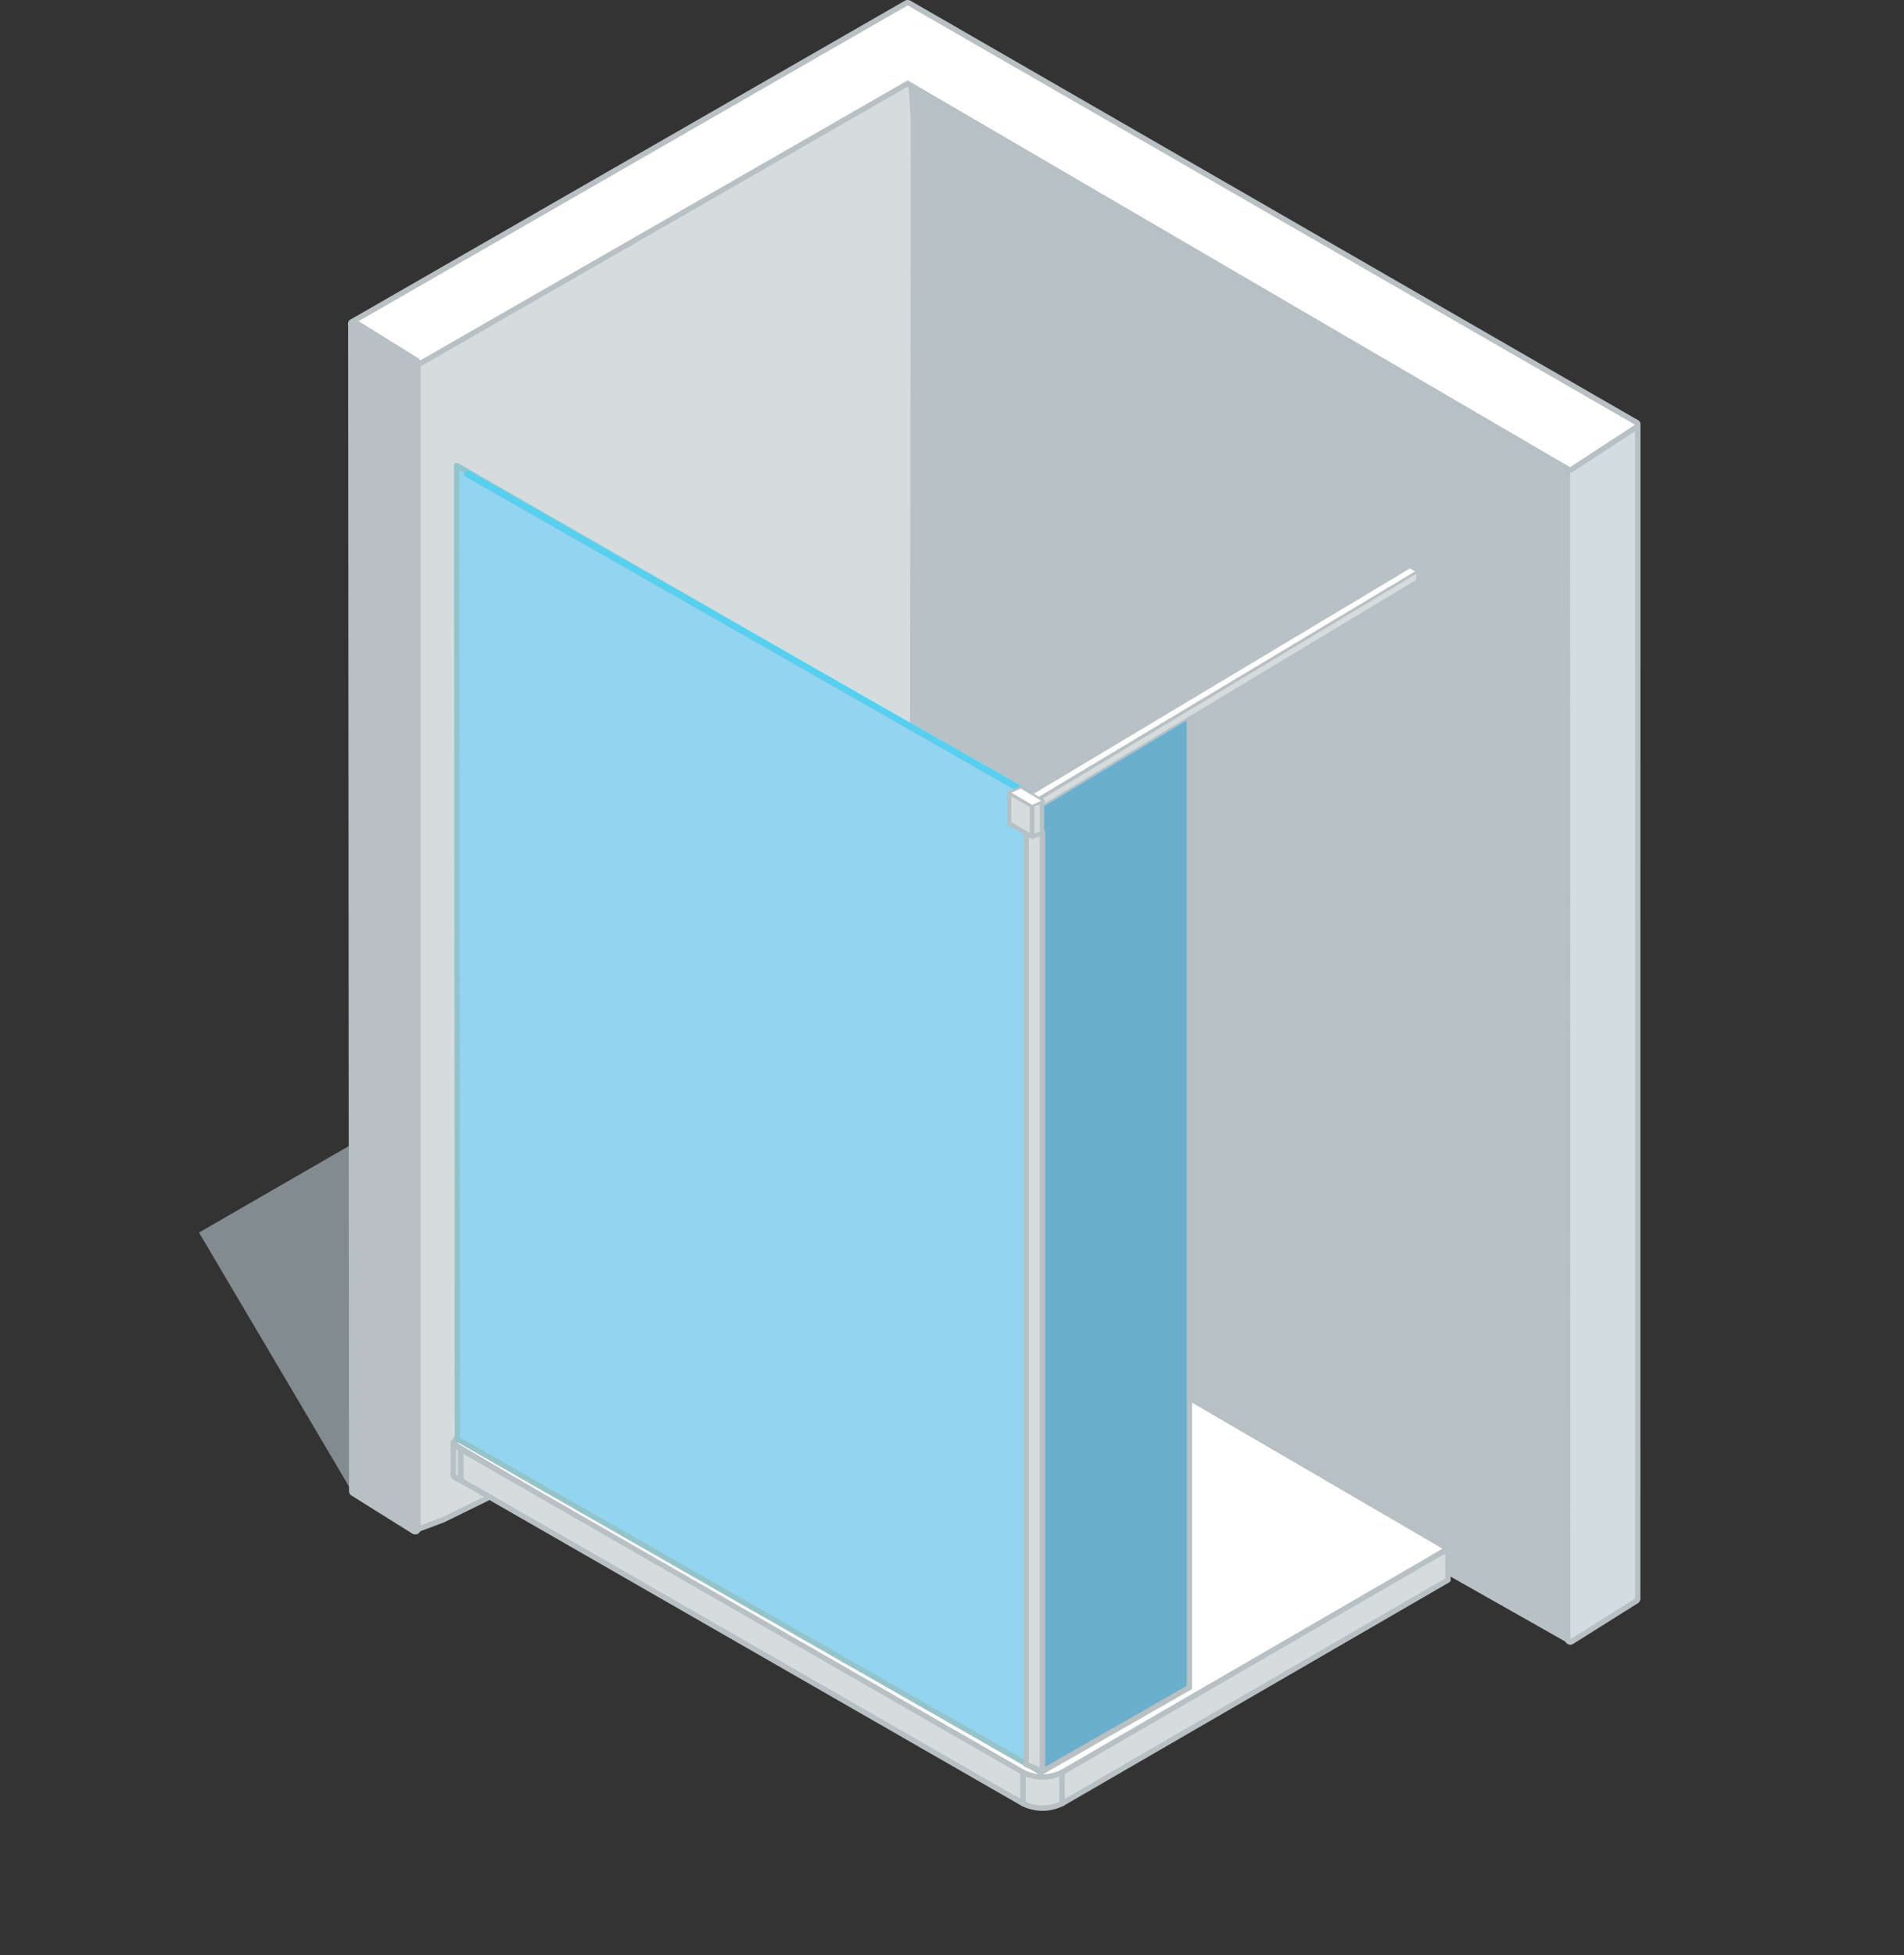
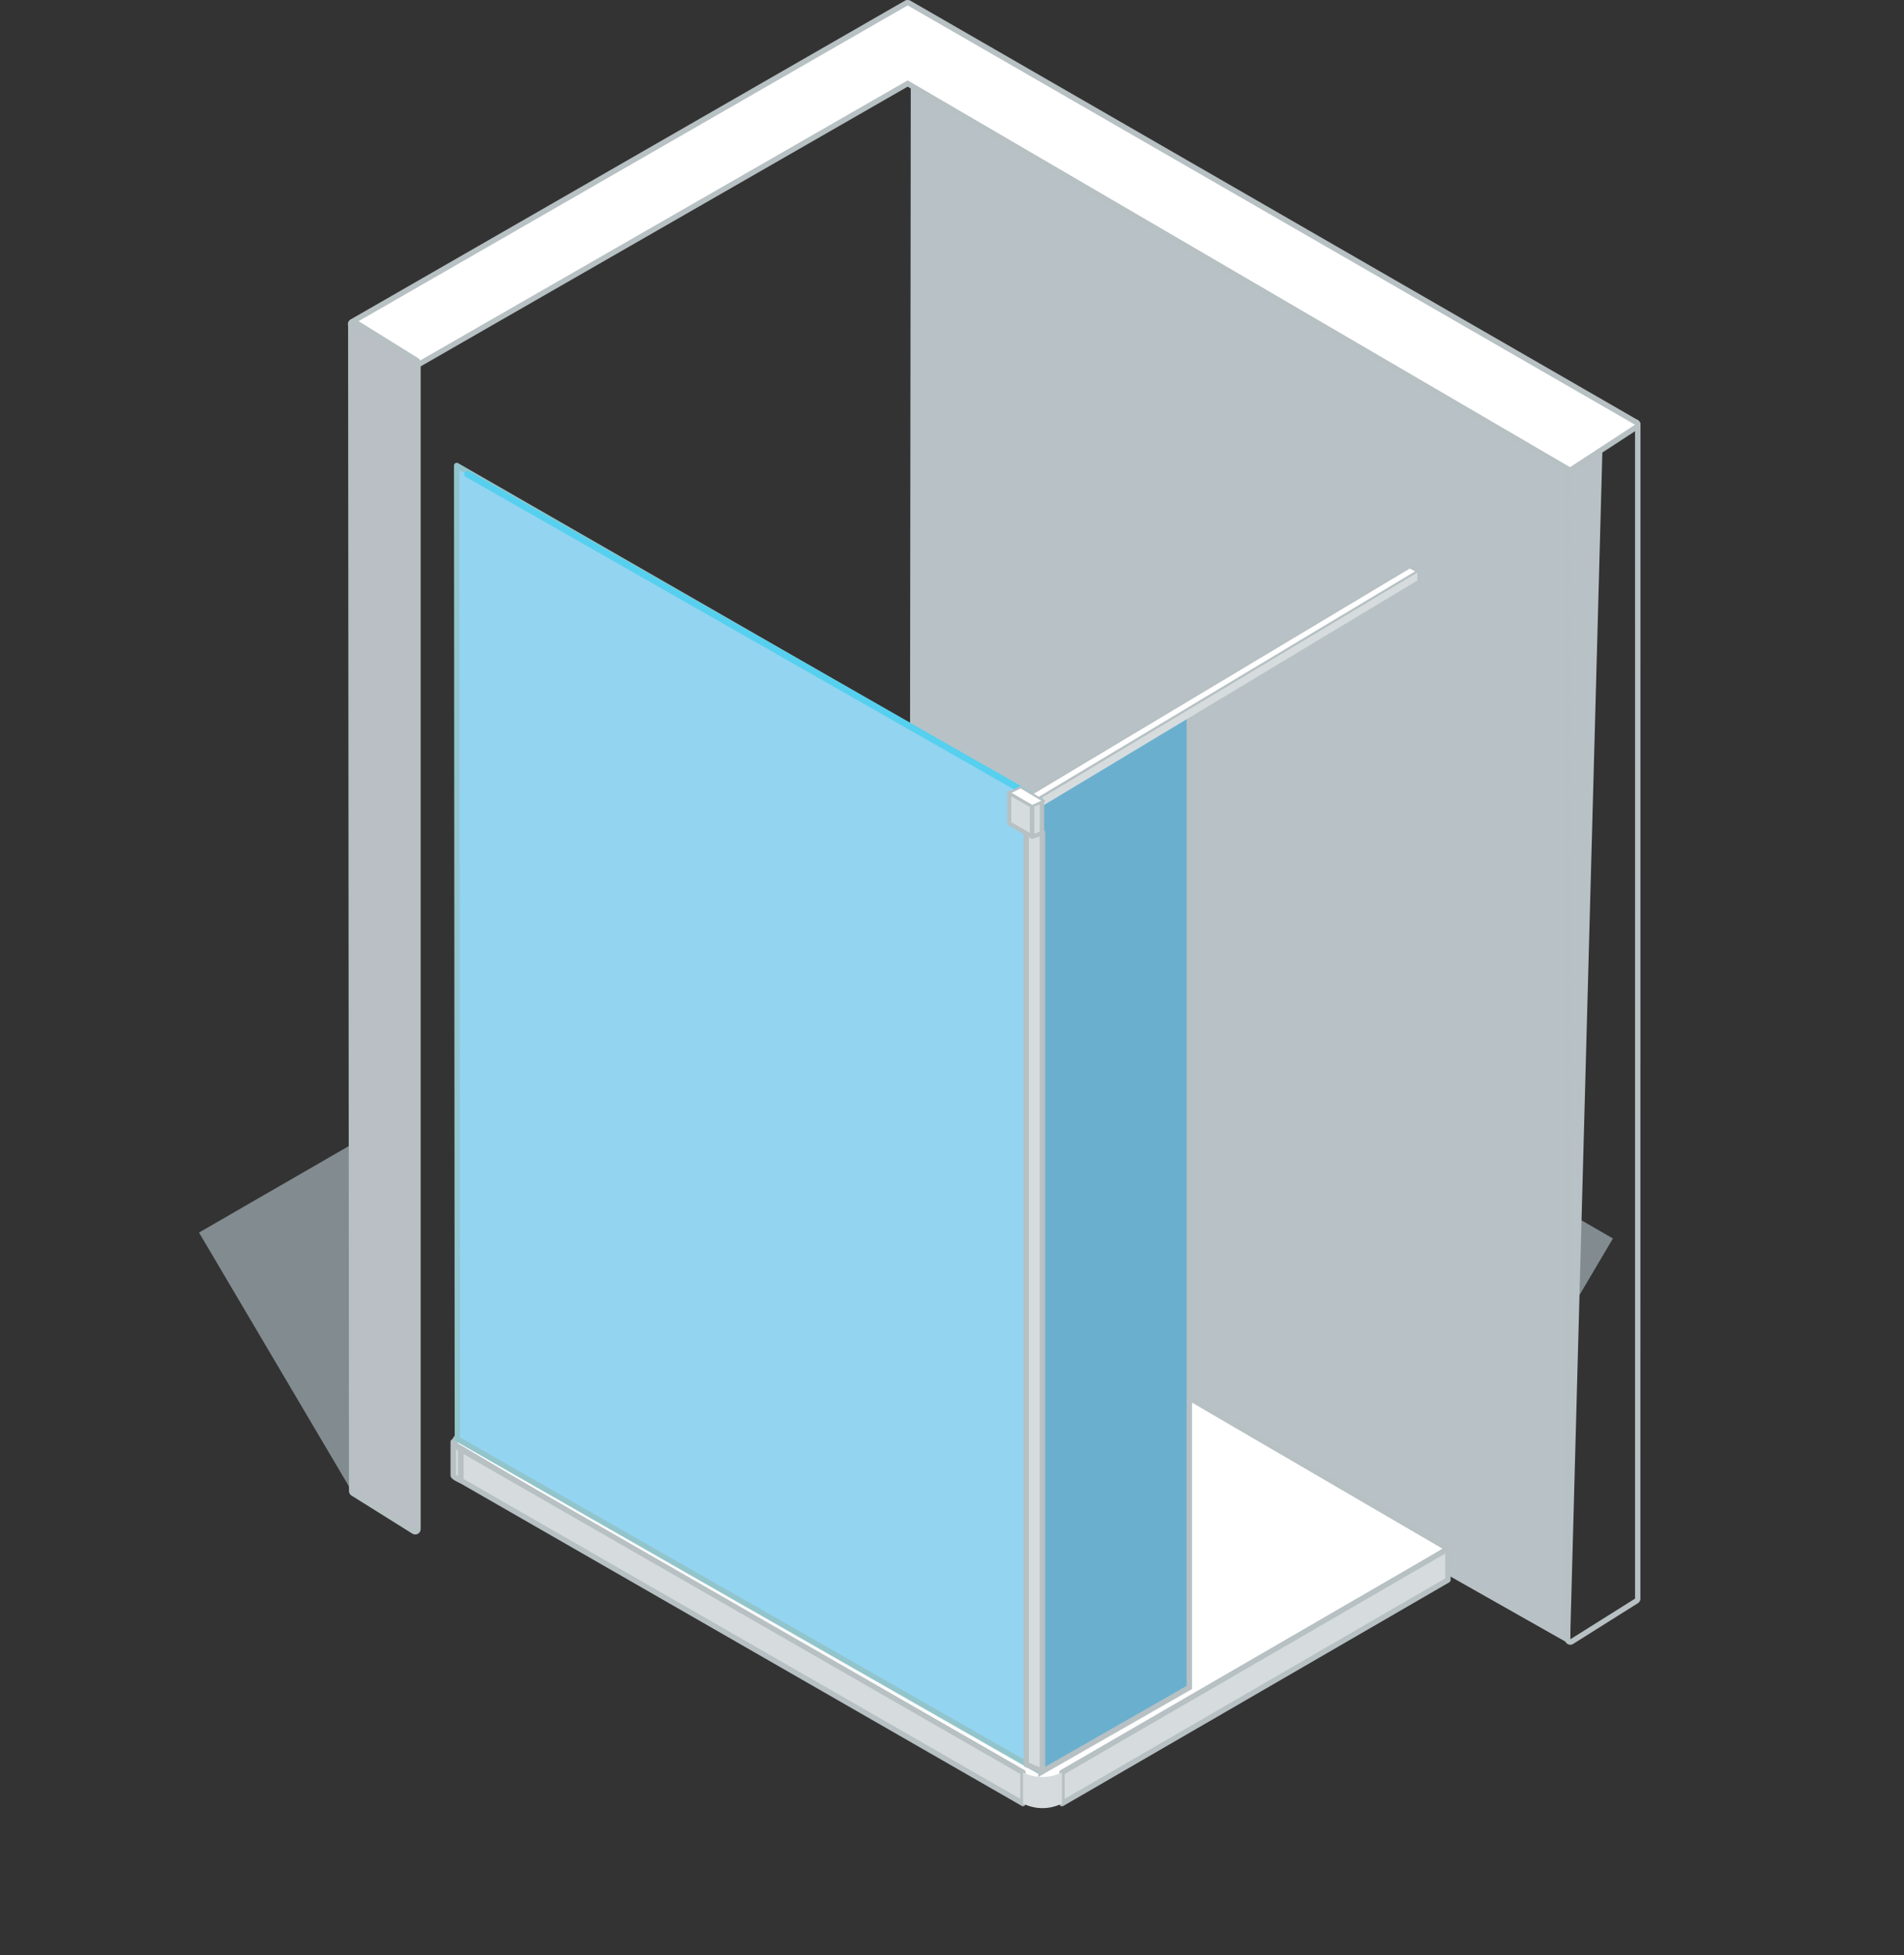
<svg xmlns="http://www.w3.org/2000/svg" width="80.067" height="82.186" viewBox="0 0 80.067 82.186">
  <rect x="0" y="0" width="80.067" height="82.186" fill="#333333" stroke="none" />
  <g id="Raggruppa_1247" data-name="Raggruppa 1247" transform="translate(10579.081 2289.624)">
    <path id="Tracciato_1823" data-name="Tracciato 1823" d="M0,0-6.426-10.877.545-14.9Z" transform="translate(-10564.286 -2226.935)" fill="#828c90" />
    <path id="Tracciato_1824" data-name="Tracciato 1824" d="M0,0,6.425-10.877-.545-14.9Z" transform="translate(-10517.68 -2226.686)" fill="#828c90" />
-     <path id="Tracciato_1825" data-name="Tracciato 1825" d="M0,0-.057-32.616l21.71-12.518,1.41,21.8,3.475,24.5,2.254,1.966L21.676,4.45,5.667,15.256l-3.6,1.761-1.045.39Z" transform="translate(-10562.533 -2242.743)" fill="#d6dcde" />
-     <path id="Tracciato_1826" data-name="Tracciato 1826" d="M0,0,1.4,21.634,4.876,46.121a.228.228,0,0,0,.077.141L6.983,48,.106,49.282a.228.228,0,0,0-.087.035L-15.919,60.089l-3.6,1.76-.91.341-1.01-17.24-.056-32.556ZM.2-.38-21.72,12.262l.056,32.688,1.028,17.562,1.2-.449,3.617-1.769L.147,49.506l7.346-1.367L5.1,46.089,1.627,21.6Z" transform="translate(-10540.982 -2287.688)" fill="#b7c0c3" />
    <path id="Tracciato_1828" data-name="Tracciato 1828" d="M0,0,.057-51.844,29.144-34.655,27.778,15.717Z" transform="translate(-10540.836 -2236.224)" fill="#b8c2c6" />
-     <path id="Tracciato_1829" data-name="Tracciato 1829" d="M0,0A.115.115,0,0,1-.056-.015a.112.112,0,0,1-.058-.1L-.122-49.385a.115.115,0,0,1,.052-.1l2.733-1.784a.118.118,0,0,1,.062-.019.118.118,0,0,1,.055.014.114.114,0,0,1,.059.1l0,49.347a.112.112,0,0,1-.052.1L.06-.018A.108.108,0,0,1,0,0" transform="translate(-10513.05 -2220.601)" fill="#d3dcde" />
    <path id="Tracciato_1830" data-name="Tracciato 1830" d="M0,0H0M0,0,0,49.346l-2.722,1.709L-2.733,1.784ZM0-.228H-.007a.231.231,0,0,0-.12.038L-2.858,1.593a.229.229,0,0,0-.1.191l.008,49.271a.225.225,0,0,0,.117.2.231.231,0,0,0,.111.03.222.222,0,0,0,.121-.036L.118,49.539a.225.225,0,0,0,.107-.193L.228.032A.172.172,0,0,0,.23,0,.226.226,0,0,0,0-.228H0Z" transform="translate(-10510.324 -2271.77)" fill="#b7c0c3" />
    <path id="Tracciato_1832" data-name="Tracciato 1832" d="M0,0A.116.116,0,0,1-.057-.015l-27.8-16.226L-48.488-4.391a.116.116,0,0,1-.057.015.111.111,0,0,1-.061-.018l-2.619-1.631a.115.115,0,0,1-.053-.1.114.114,0,0,1,.056-.1l23.311-13.4a.122.122,0,0,1,.058-.015.112.112,0,0,1,.056.015L2.791-2a.114.114,0,0,1,.056.1.113.113,0,0,1-.052.1L.062-.019A.108.108,0,0,1,0,0" transform="translate(-10513.058 -2269.872)" fill="#fff" />
    <path id="Tracciato_1833" data-name="Tracciato 1833" d="M0,0,30.588,17.626,27.854,19.41,0,3.151-20.691,15.034-23.31,13.4ZM0-.228A.225.225,0,0,0-.114-.2l-23.31,13.4a.227.227,0,0,0-.114.193.226.226,0,0,0,.108.2l2.619,1.632a.22.22,0,0,0,.12.035.228.228,0,0,0,.113-.03L0,3.415l27.74,16.192a.226.226,0,0,0,.115.031.234.234,0,0,0,.125-.037l2.733-1.784a.231.231,0,0,0,.1-.2.229.229,0,0,0-.114-.191L.114-.2A.225.225,0,0,0,0-.228" transform="translate(-10540.912 -2289.396)" fill="#b7c0c3" />
    <path id="Tracciato_1834" data-name="Tracciato 1834" d="M281.919-33.718h80.067V-115.9H281.919Z" transform="translate(-10861 -2173.72)" fill="none" />
    <path id="Tracciato_1835" data-name="Tracciato 1835" d="M0,0A.108.108,0,0,1-.06-.018l-2.559-1.6a.116.116,0,0,1-.053-.1l-.039-49.041a.113.113,0,0,1,.06-.1.1.1,0,0,1,.054-.015.114.114,0,0,1,.061.018l2.6,1.613a.113.113,0,0,1,.054.1V-.114a.112.112,0,0,1-.058.1A.115.115,0,0,1,0,0" transform="translate(-10561.618 -2225.23)" fill="#b9bfc4" />
    <path id="Tracciato_1836" data-name="Tracciato 1836" d="M0,0,2.6,1.614V50.645l-2.558-1.6ZM0-.228A.232.232,0,0,0-.111-.2.23.23,0,0,0-.228,0L-.19,49.041a.23.23,0,0,0,.107.193l2.558,1.6a.229.229,0,0,0,.121.034.227.227,0,0,0,.228-.227V1.614a.229.229,0,0,0-.108-.195L.12-.193A.215.215,0,0,0,0-.228" transform="translate(-10564.215 -2275.989)" fill="#b7c0c3" />
    <path id="Tracciato_1837" data-name="Tracciato 1837" d="M0,0,24.722,14.409,7.673,24.661l-24.6-14.555a.222.222,0,0,1,0-.385Z" transform="translate(-10542.915 -2238.932)" fill="#fff" />
    <path id="Tracciato_1838" data-name="Tracciato 1838" d="M0,0,24.722,14.409,7.673,24.661l-24.6-14.555a.222.222,0,0,1,0-.385Z" transform="translate(-10542.915 -2238.932)" fill="none" stroke="#b7c0c3" stroke-linecap="round" stroke-linejoin="round" stroke-width="0.228" />
    <path id="Tracciato_1840" data-name="Tracciato 1840" d="M0,0V-1.309l-16.23,9.4V9.4Z" transform="translate(-10518.193 -2223.208)" fill="#d6dcde" />
    <path id="Tracciato_1841" data-name="Tracciato 1841" d="M0,0V-1.309l-16.23,9.4V9.4Z" transform="translate(-10518.193 -2223.208)" fill="none" stroke="#b7c0c3" stroke-linecap="round" stroke-linejoin="round" stroke-width="0.228" />
-     <path id="Tracciato_1842" data-name="Tracciato 1842" d="M0,0,23.646,13.582v-1.31L0-1.309Z" transform="translate(-10559.708 -2227.394)" fill="#d6dcde" />
+     <path id="Tracciato_1842" data-name="Tracciato 1842" d="M0,0,23.646,13.582v-1.31L0-1.309" transform="translate(-10559.708 -2227.394)" fill="#d6dcde" />
    <path id="Tracciato_1843" data-name="Tracciato 1843" d="M0,0,23.646,13.582v-1.31L0-1.309Z" transform="translate(-10559.708 -2227.394)" fill="none" stroke="#b7c0c3" stroke-linecap="round" stroke-linejoin="round" stroke-width="0.228" />
    <path id="Tracciato_1844" data-name="Tracciato 1844" d="M0,0V1.41c0,.085.313.213.313.213V.313A.7.7,0,0,1,0,0" transform="translate(-10560.021 -2229.017)" fill="#d6dcde" />
    <path id="Tracciato_1845" data-name="Tracciato 1845" d="M0,0V1.41c0,.085.313.213.313.213V.313A.7.7,0,0,1,0,0Z" transform="translate(-10560.021 -2229.017)" fill="none" stroke="#b7c0c3" stroke-linecap="round" stroke-linejoin="round" stroke-width="0.228" />
    <path id="Tracciato_1846" data-name="Tracciato 1846" d="M0,0A1.816,1.816,0,0,1-1.638,0V-1.309A1.82,1.82,0,0,0,0-1.309Z" transform="translate(-10534.423 -2213.812)" fill="#d6dcde" />
-     <path id="Tracciato_1847" data-name="Tracciato 1847" d="M0,0A1.816,1.816,0,0,1-1.638,0V-1.309A1.82,1.82,0,0,0,0-1.309Z" transform="translate(-10534.423 -2213.812)" fill="none" stroke="#b7c0c3" stroke-linecap="round" stroke-linejoin="round" stroke-width="0.228" />
    <path id="Tracciato_1849" data-name="Tracciato 1849" d="M0,0-24.539-14.006l-.03-40.926L-.03-40.831Z" transform="translate(-10535.307 -2215.125)" fill="#93d4f1" />
    <path id="Tracciato_1850" data-name="Tracciato 1850" d="M0,0-24.539-14.006l-.03-40.926L-.03-40.831Z" transform="translate(-10535.307 -2215.125)" fill="none" stroke="#92c5cb" stroke-linejoin="round" stroke-width="0.228" />
    <path id="Tracciato_1851" data-name="Tracciato 1851" d="M301.009-41.291h24.8v-55.16h-24.8Z" transform="translate(-10861 -2173.72)" fill="none" />
    <path id="Tracciato_1852" data-name="Tracciato 1852" d="M0,0,6.24-3.567V-44.494L0-40.957Z" transform="translate(-10535.307 -2215.122)" fill="#6bafcf" />
    <path id="Tracciato_1853" data-name="Tracciato 1853" d="M0,0,6.24-3.567V-44.494L0-40.957Z" transform="translate(-10535.307 -2215.122)" fill="none" stroke="#b7c0c3" stroke-width="0.228" />
    <path id="Tracciato_1854" data-name="Tracciato 1854" d="M325.579-41.206h6.468V-86.091h-6.468Z" transform="translate(-10861 -2173.72)" fill="none" />
    <path id="Tracciato_1855" data-name="Tracciato 1855" d="M0,0,.682.282V-39.192L0-39.472Z" transform="translate(-10535.927 -2215.448)" fill="#d6dcde" />
    <path id="Tracciato_1856" data-name="Tracciato 1856" d="M0,0,.682.281V-39.193L0-39.473Z" transform="translate(-10535.926 -2215.448)" fill="none" stroke="#b7c0c3" stroke-linecap="round" stroke-linejoin="round" stroke-width="0.228" />
    <path id="Tracciato_1857" data-name="Tracciato 1857" d="M0,0V-.227L16.067-9.888v.136h0v.227L0,.135Z" transform="translate(-10535.547 -2255.697)" fill="#d6dcde" />
-     <path id="Tracciato_1858" data-name="Tracciato 1858" d="M0,0V-.227L16.067-9.888v.136h0v.227L0,.135Z" transform="translate(-10535.547 -2255.697)" fill="none" stroke="#b7c0c3" stroke-linecap="round" stroke-linejoin="round" stroke-width="0.091" />
    <path id="Tracciato_1859" data-name="Tracciato 1859" d="M0,0,24.1,13.737" transform="translate(-10559.419 -2269.693)" fill="none" stroke="#56d0ee" stroke-linecap="round" stroke-width="0.273" />
    <path id="Tracciato_1860" data-name="Tracciato 1860" d="M0,0,.962.558V-.732L0-1.289Z" transform="translate(-10536.639 -2255.011)" fill="#d6dcde" />
    <path id="Tracciato_1861" data-name="Tracciato 1861" d="M0,0,.963.558V-.732L0-1.289Z" transform="translate(-10536.64 -2255.011)" fill="none" stroke="#b7c0c3" stroke-linecap="round" stroke-linejoin="round" stroke-width="0.175" />
    <path id="Tracciato_1862" data-name="Tracciato 1862" d="M0,0V1.34L.414,1.2V-.142Z" transform="translate(-10535.676 -2255.794)" fill="#d6dcde" />
    <path id="Tracciato_1863" data-name="Tracciato 1863" d="M0,0,.414-.141V-1.482L0-1.34Z" transform="translate(-10535.677 -2254.454)" fill="none" stroke="#b7c0c3" stroke-linecap="round" stroke-linejoin="round" stroke-width="0.184" />
    <path id="Tracciato_1864" data-name="Tracciato 1864" d="M0,0,.2.107,16.284-9.525l-.118-.063-.2-.107L-.119-.063Z" transform="translate(-10535.765 -2256.083)" fill="#fff" />
    <path id="Tracciato_1865" data-name="Tracciato 1865" d="M0,0,.2.107,16.284-9.525l-.118-.063-.2-.107L-.119-.063Z" transform="translate(-10535.765 -2256.083)" fill="none" stroke="#b7c0c3" stroke-linecap="round" stroke-linejoin="round" stroke-width="0.091" />
    <path id="Tracciato_1866" data-name="Tracciato 1866" d="M0,0,.963.557,1.45.344.482-.229Z" transform="translate(-10536.64 -2256.3)" fill="#fff" />
    <path id="Tracciato_1867" data-name="Tracciato 1867" d="M0,0-.487.213-1.45-.344l.482-.229Z" transform="translate(-10535.189 -2255.956)" fill="none" stroke="#b7c0c3" stroke-linecap="round" stroke-linejoin="round" stroke-width="0.091" />
  </g>
</svg>